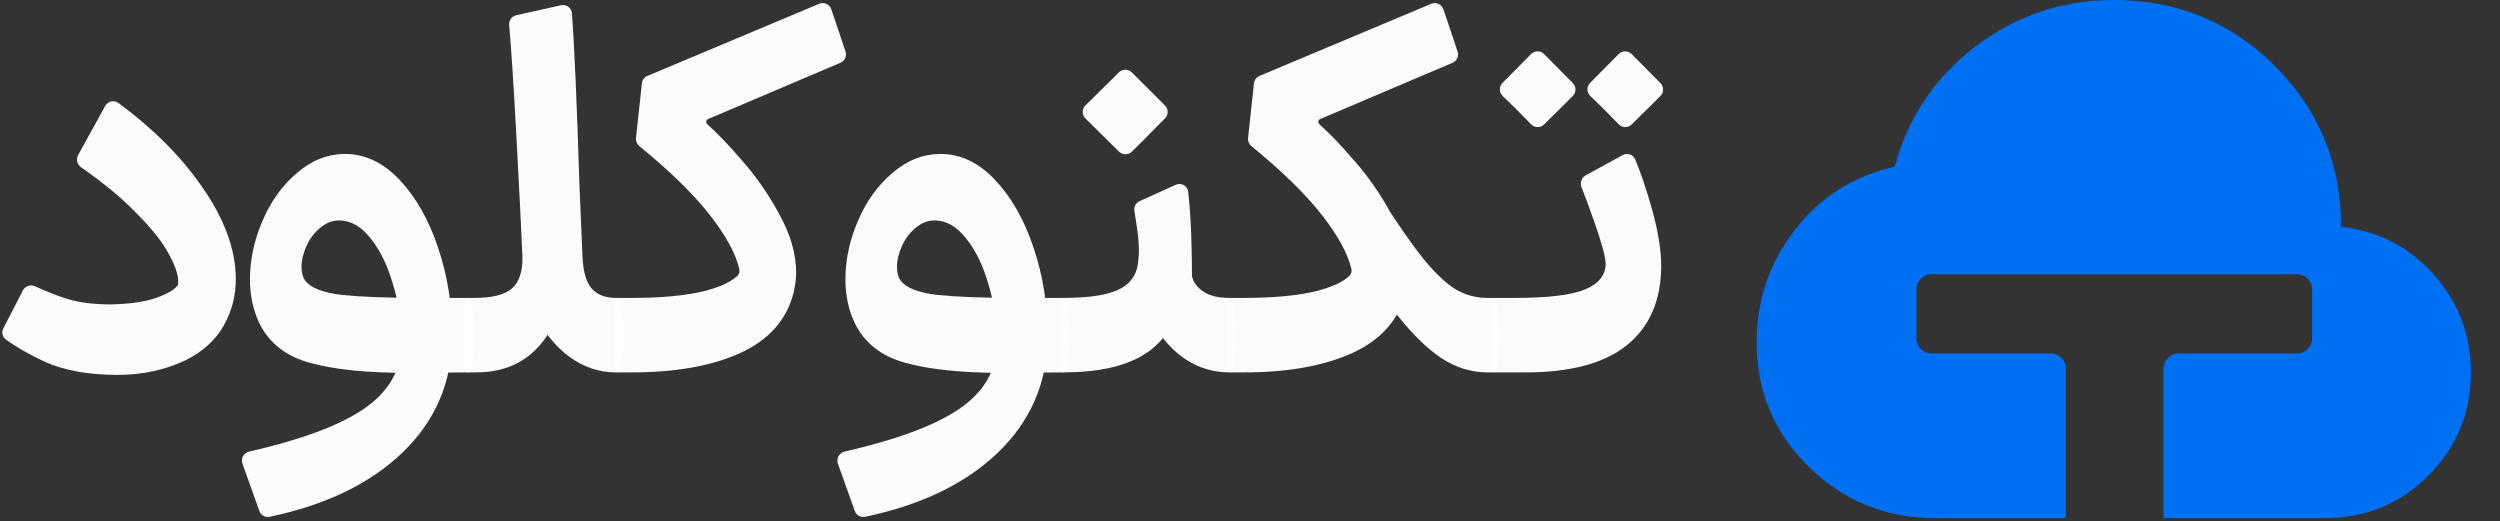
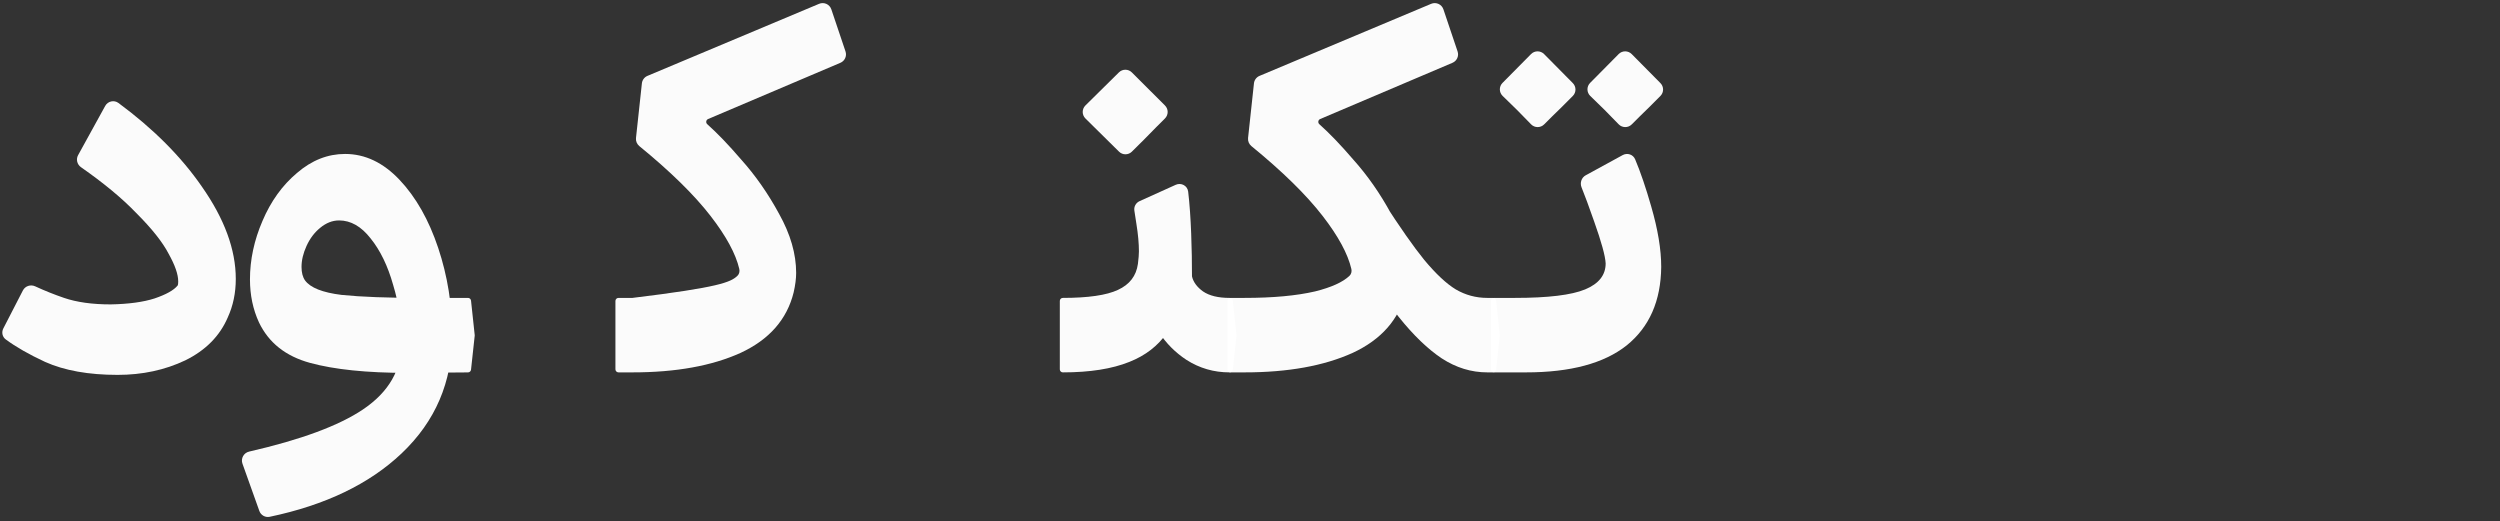
<svg xmlns="http://www.w3.org/2000/svg" width="614" height="128" viewBox="0 0 614 128" fill="none">
  <rect x="0" y="0" width="614" height="128" fill="#333333" stroke="none" />
  <path d="M5.622 71.334C6.186 70.24 7.525 69.806 8.643 70.323C10.958 71.393 13.323 72.341 15.738 73.165C18.852 74.229 22.664 74.761 27.172 74.761C31.598 74.679 35.205 74.188 37.991 73.288C40.811 72.323 42.681 71.279 43.6 70.155C43.632 70.116 43.66 70.074 43.676 70.026C43.739 69.847 43.77 69.543 43.77 69.114C43.77 67.395 42.991 65.145 41.434 62.362C39.959 59.498 37.295 56.142 33.442 52.296C30.009 48.719 25.489 44.973 19.882 41.057C18.931 40.393 18.623 39.122 19.182 38.107L25.836 26.019C26.483 24.845 28.011 24.492 29.09 25.289C37.637 31.595 44.456 38.428 49.549 45.79C55.123 53.728 57.909 61.298 57.909 68.5C57.909 71.938 57.254 75.088 55.942 77.953C53.975 82.536 50.491 86.055 45.491 88.51C40.491 90.884 34.959 92.07 28.893 92.07C21.762 92.07 15.819 91.007 11.065 88.879C7.106 87.038 3.886 85.198 1.404 83.357C0.563 82.734 0.34 81.59 0.819 80.66L5.622 71.334Z" fill="#fff" fill-opacity="0.98" />
  <path d="M59.547 113.874C59.091 112.598 59.864 111.213 61.187 110.91C73.918 107.995 83.248 104.539 89.178 100.541C95.489 96.285 98.645 90.801 98.645 84.091C98.645 79.262 97.948 74.556 96.555 69.973C95.243 65.308 93.399 61.503 91.023 58.556C88.727 55.61 86.145 54.137 83.277 54.137C81.637 54.137 80.08 54.751 78.605 55.979C77.211 57.124 76.104 58.597 75.285 60.398C74.465 62.198 74.055 63.917 74.055 65.554C74.055 66.945 74.342 68.05 74.916 68.868C76.227 70.669 79.219 71.856 83.891 72.428C88.645 72.919 95.162 73.165 103.441 73.165H114.939C115.322 73.165 115.643 73.454 115.684 73.834L116.587 82.292C116.593 82.345 116.593 82.399 116.587 82.452L115.684 90.794C115.643 91.171 115.325 91.459 114.945 91.462L99.998 91.579C90.079 91.579 82.129 90.761 76.146 89.124C70.162 87.487 65.982 84.172 63.605 79.18C62.129 75.989 61.391 72.469 61.391 68.623C61.391 63.794 62.416 59.007 64.465 54.26C66.514 49.431 69.342 45.503 72.949 42.475C76.555 39.365 80.489 37.81 84.752 37.81C89.67 37.81 94.137 39.938 98.154 44.194C102.17 48.449 105.325 54.014 107.621 60.889C109.916 67.764 111.063 74.925 111.063 82.372C111.063 93.83 106.924 103.487 98.645 111.343C90.728 118.857 79.924 124.051 66.234 126.924C65.148 127.151 64.067 126.533 63.695 125.49L59.547 113.874Z" fill="#fff" fill-opacity="0.98" />
-   <path d="M151.735 73.165C152.118 73.165 152.44 73.454 152.48 73.834L153.384 82.292C153.39 82.345 153.39 82.399 153.384 82.452L152.481 90.788C152.44 91.168 152.119 91.456 151.736 91.456H151.18C147.163 91.456 143.393 90.188 139.868 87.651C136.426 85.114 133.638 81.677 131.508 77.339C129.376 73.001 128.311 68.214 128.311 62.976C128.065 57.165 127.573 47.385 126.836 33.636C126.175 21.322 125.58 12.159 125.051 6.147C124.951 5.018 125.7 3.988 126.807 3.74L137.757 1.291C139.075 0.996 140.352 1.914 140.458 3.258C141.048 10.808 141.671 24.985 142.327 45.789L143.065 63.099C143.228 66.7 143.966 69.278 145.278 70.832C146.671 72.387 148.638 73.165 151.18 73.165H151.735ZM114.049 73.913C114.049 73.5 114.385 73.165 114.799 73.165H116.631C120.811 73.165 123.802 72.428 125.606 70.955C127.491 69.4 128.393 66.74 128.311 62.976L138.595 64.245C138.972 64.291 139.254 64.61 139.249 64.988C139.142 72.627 137.176 78.913 133.352 83.845C129.418 88.919 123.967 91.456 117 91.456H114.799C114.385 91.456 114.049 91.121 114.049 90.708V73.913Z" fill="#fff" fill-opacity="0.98" />
-   <path d="M207.659 12.64C208.033 13.751 207.488 14.963 206.408 15.422L173.907 29.233C173.393 29.451 173.288 30.133 173.704 30.504C176.182 32.711 178.95 35.596 182.01 39.16C185.535 43.089 188.65 47.549 191.355 52.541C194.141 57.534 195.535 62.362 195.535 67.027C195.535 68.418 195.33 70.014 194.92 71.815C193.28 78.444 188.937 83.395 181.887 86.669C174.838 89.86 165.986 91.456 155.33 91.456H151.9C151.486 91.456 151.15 91.121 151.15 90.708V73.914C151.15 73.5 151.486 73.165 151.9 73.165H155.33C162.297 73.165 168.076 72.633 172.666 71.569C176.649 70.575 179.459 69.304 181.097 67.755C181.555 67.322 181.713 66.672 181.571 66.059C180.706 62.339 178.353 57.997 174.51 53.032C170.495 47.844 164.665 42.128 157.02 35.883C156.429 35.399 156.117 34.651 156.199 33.892L157.648 20.467C157.735 19.655 158.258 18.954 159.012 18.637L201.172 0.937C202.377 0.431 203.759 1.054 204.175 2.292L207.659 12.64Z" fill="#fff" fill-opacity="0.98" />
-   <path d="M205.79 113.874C205.334 112.598 206.107 111.213 207.43 110.91C220.161 107.995 229.491 104.539 235.421 100.541C241.733 96.285 244.889 90.801 244.889 84.091C244.889 79.262 244.192 74.556 242.798 69.973C241.487 65.308 239.643 61.503 237.266 58.556C234.971 55.61 232.389 54.137 229.52 54.137C227.88 54.137 226.323 54.751 224.848 55.979C223.454 57.124 222.347 58.597 221.528 60.398C220.709 62.198 220.299 63.917 220.299 65.554C220.299 66.945 220.586 68.05 221.159 68.868C222.47 70.669 225.462 71.856 230.135 72.428C234.888 72.919 241.405 73.165 249.684 73.165H261.182C261.565 73.165 261.886 73.454 261.927 73.834L262.831 82.292C262.836 82.345 262.836 82.399 262.83 82.452L261.928 90.794C261.886 91.171 261.569 91.459 261.188 91.462L246.241 91.579C236.323 91.579 228.372 90.761 222.389 89.124C216.405 87.487 212.225 84.172 209.848 79.18C208.372 75.989 207.635 72.469 207.635 68.623C207.635 63.794 208.66 59.007 210.708 54.26C212.757 49.431 215.585 45.503 219.192 42.475C222.799 39.365 226.733 37.81 230.995 37.81C235.913 37.81 240.381 39.938 244.397 44.194C248.413 48.449 251.569 54.014 253.864 60.889C256.159 67.764 257.306 74.925 257.306 82.372C257.306 93.83 253.167 103.487 244.889 111.343C236.971 118.857 226.167 124.051 212.477 126.924C211.391 127.151 210.31 126.533 209.939 125.49L205.79 113.874Z" fill="#fff" fill-opacity="0.98" />
+   <path d="M207.659 12.64C208.033 13.751 207.488 14.963 206.408 15.422L173.907 29.233C173.393 29.451 173.288 30.133 173.704 30.504C176.182 32.711 178.95 35.596 182.01 39.16C185.535 43.089 188.65 47.549 191.355 52.541C194.141 57.534 195.535 62.362 195.535 67.027C195.535 68.418 195.33 70.014 194.92 71.815C193.28 78.444 188.937 83.395 181.887 86.669C174.838 89.86 165.986 91.456 155.33 91.456H151.9C151.486 91.456 151.15 91.121 151.15 90.708V73.914C151.15 73.5 151.486 73.165 151.9 73.165H155.33C176.649 70.575 179.459 69.304 181.097 67.755C181.555 67.322 181.713 66.672 181.571 66.059C180.706 62.339 178.353 57.997 174.51 53.032C170.495 47.844 164.665 42.128 157.02 35.883C156.429 35.399 156.117 34.651 156.199 33.892L157.648 20.467C157.735 19.655 158.258 18.954 159.012 18.637L201.172 0.937C202.377 0.431 203.759 1.054 204.175 2.292L207.659 12.64Z" fill="#fff" fill-opacity="0.98" />
  <path d="M260.292 73.902C260.292 73.495 260.623 73.165 261.03 73.165C267.259 73.165 271.768 72.51 274.554 71.201C277.423 69.891 279.062 67.764 279.472 64.817C279.636 63.508 279.718 62.485 279.718 61.748C279.718 59.784 279.513 57.534 279.103 54.997C278.892 53.643 278.724 52.552 278.6 51.723C278.453 50.75 278.977 49.81 279.876 49.404L288.757 45.388C290.095 44.783 291.638 45.6 291.813 47.056C292.538 53.109 292.749 61.44 292.751 67.8C292.751 67.858 292.758 67.915 292.772 67.971C293.116 69.327 294.01 70.527 295.456 71.569C297.013 72.633 299.185 73.165 301.972 73.165H302.036C302.419 73.165 302.74 73.454 302.781 73.834L303.685 82.292C303.69 82.345 303.69 82.399 303.685 82.452L302.782 90.788C302.741 91.168 302.42 91.456 302.037 91.456H301.972C298.119 91.456 294.595 90.433 291.398 88.387C288.693 86.61 286.451 84.369 284.673 81.665C284.336 81.153 284.758 80.503 285.369 80.571L286.057 80.647C286.6 80.707 286.896 81.308 286.587 81.758C284.399 84.943 281.331 87.316 277.382 88.878C273.12 90.597 267.669 91.456 261.03 91.456C260.623 91.456 260.292 91.126 260.292 90.72V73.902ZM266.58 29.095C265.691 28.216 265.691 26.781 266.58 25.902L274.808 17.775C275.688 16.906 277.105 16.91 277.98 17.784L286.12 25.91C286.998 26.787 286.998 28.209 286.12 29.086L283.898 31.304C281.95 33.315 279.975 35.3 277.974 37.259C277.102 38.114 275.703 38.106 274.834 37.247L266.58 29.095Z" fill="#fff" fill-opacity="0.98" />
  <path d="M338.443 49.296C338.765 48.899 339.382 48.935 339.659 49.365C343.75 55.724 347.129 60.547 349.795 63.835C352.663 67.273 355.245 69.687 357.541 71.078C359.917 72.469 362.499 73.165 365.287 73.165H366.703C367.086 73.165 367.407 73.454 367.448 73.834L368.351 82.292C368.357 82.345 368.357 82.399 368.351 82.452L367.449 90.788C367.407 91.168 367.087 91.456 366.704 91.456H365.287C361.352 91.456 357.622 90.31 354.098 88.019C350.656 85.728 347.13 82.331 343.524 77.83C339.986 73.334 335.777 67.183 330.898 59.379C330.729 59.108 330.75 58.758 330.951 58.511L338.443 49.296ZM357.985 12.64C358.359 13.751 357.814 14.963 356.733 15.422L324.232 29.233C323.719 29.451 323.614 30.133 324.03 30.504C326.507 32.711 329.276 35.596 332.336 39.16C335.86 43.089 338.975 47.549 341.68 52.541C344.467 57.534 345.86 62.362 345.86 67.027C345.86 68.418 345.655 70.014 345.246 71.815C343.606 78.444 339.262 83.395 332.213 86.669C325.164 89.86 316.311 91.456 305.656 91.456H302.225C301.811 91.456 301.476 91.121 301.476 90.708V73.914C301.476 73.5 301.811 73.165 302.225 73.165H305.656C312.623 73.165 318.401 72.633 322.992 71.569C326.974 70.575 329.785 69.304 331.422 67.755C331.88 67.322 332.038 66.672 331.896 66.059C331.032 62.339 328.677 57.997 324.836 53.032C320.821 47.844 314.99 42.128 307.346 35.883C306.754 35.399 306.443 34.651 306.525 33.892L307.972 20.467C308.06 19.655 308.583 18.954 309.337 18.637L351.497 0.937C352.702 0.431 354.084 1.054 354.501 2.292L357.985 12.64Z" fill="#fff" fill-opacity="0.98" />
  <path d="M366.192 73.913C366.192 73.5 366.528 73.165 366.942 73.165H372.094C380.209 73.165 385.946 72.469 389.307 71.078C392.668 69.687 394.348 67.559 394.348 64.694C394.266 62.894 393.323 59.457 391.52 54.383C390.243 50.733 389.213 47.945 388.43 46.017C387.982 44.913 388.404 43.623 389.451 43.052L398.531 38.091C399.664 37.472 401.088 37.93 401.588 39.119C402.904 42.241 404.221 46.101 405.536 50.7C407.176 56.347 407.995 61.298 407.995 65.554C407.914 73.901 405.086 80.326 399.512 84.827C393.938 89.246 385.7 91.456 374.799 91.456H366.942C366.528 91.456 366.192 91.121 366.192 90.708V73.913ZM376.027 13.279C376.907 12.389 378.346 12.389 379.227 13.279L386.289 20.415C387.146 21.282 387.156 22.675 386.301 23.545C384.582 25.297 382.838 27.023 381.069 28.726L379.236 30.556C378.35 31.44 376.912 31.432 376.037 30.537L372.586 27.007L369.041 23.552C368.148 22.682 368.136 21.253 369.012 20.367L376.027 13.279ZM397.543 13.279C398.423 12.389 399.862 12.389 400.743 13.279L407.805 20.415C408.663 21.282 408.672 22.675 407.817 23.545C406.098 25.297 404.354 27.023 402.586 28.726L400.753 30.556C399.866 31.44 398.428 31.432 397.553 30.537L394.102 27.007L390.557 23.552C389.665 22.682 389.652 21.253 390.528 20.367L397.543 13.279Z" fill="#fff" fill-opacity="0.98" />
-   <path fill-rule="evenodd" clip-rule="evenodd" d="M444.296 114.725C452.868 123.076 463.201 127.251 475.294 127.251H507.372V90.517C507.372 88.464 505.702 86.799 503.644 86.799H474.415C472.356 86.799 470.687 85.134 470.687 83.08V71.063C470.687 69.009 472.356 67.344 474.415 67.344H564.128C566.187 67.344 567.856 69.009 567.856 71.063V83.08C567.856 85.134 566.187 86.799 564.128 86.799H535.079C533.02 86.799 531.351 88.464 531.351 90.517V127.251H570.983C580.951 127.251 589.423 123.772 596.4 116.812C603.377 109.854 606.866 101.404 606.866 91.462C606.866 82.316 603.843 74.329 597.796 67.503C591.748 60.676 584.14 56.733 574.97 55.672C574.97 40.164 569.554 27.008 558.723 16.205C547.891 5.402 534.7 0 519.152 0C506.526 0 495.23 3.778 485.262 11.333C475.294 18.889 468.649 28.764 465.327 40.959C455.226 43.212 447.053 48.382 440.806 56.468C434.56 64.553 431.438 73.766 431.438 84.105C431.438 96.168 435.724 106.374 444.296 114.725Z" fill="#0070F3" />
</svg>